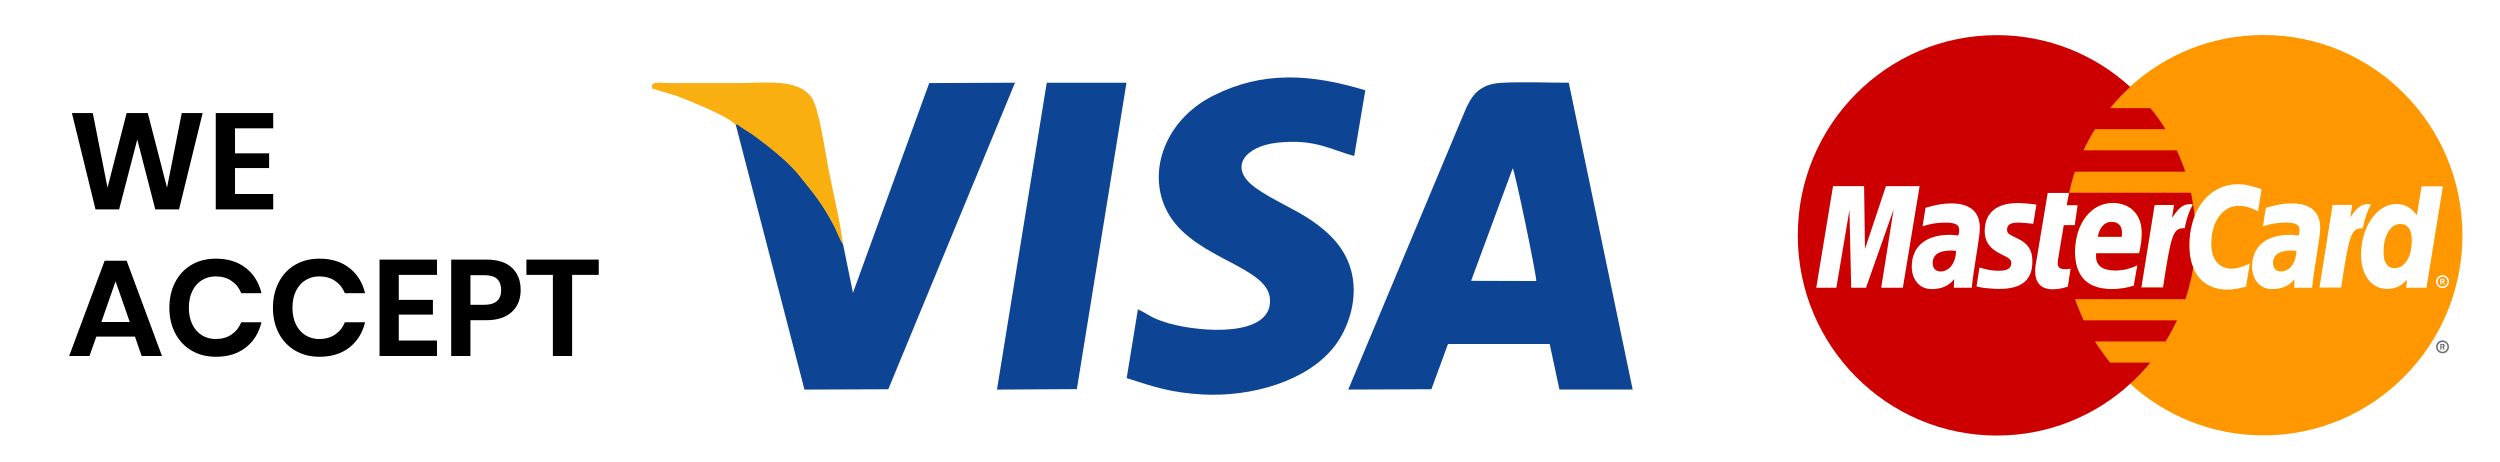
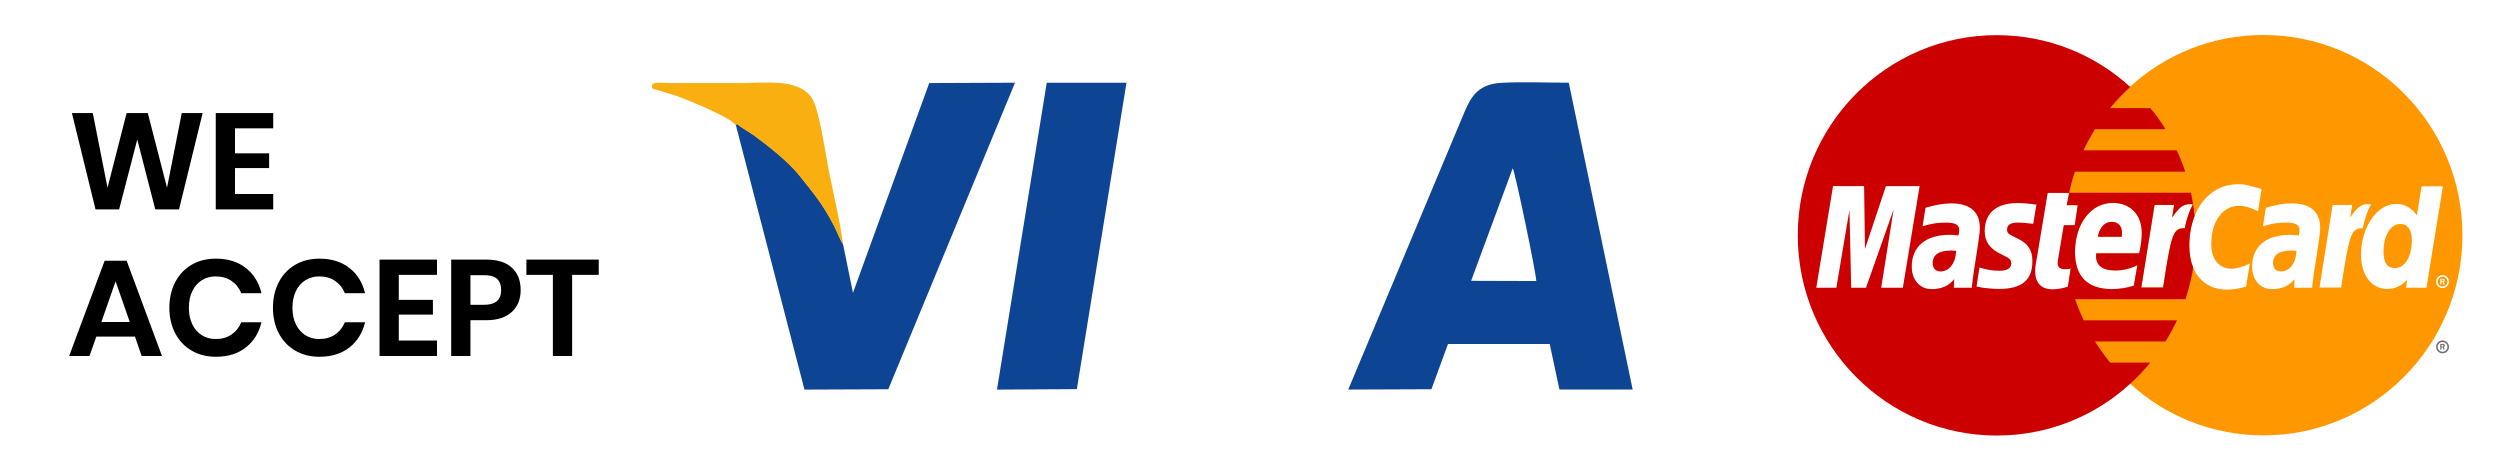
<svg xmlns="http://www.w3.org/2000/svg" id="Layer_1" x="0px" y="0px" width="238px" height="44px" viewBox="0 0 238 44" xml:space="preserve">
  <path fill-rule="evenodd" clip-rule="evenodd" fill="#0E4494" d="M137.849,32.751l9.683-0.002l0.926,4.336h6.973l-6.083-29.211 c-2.054,0-4.371-0.101-6.393,0.009c-2.099,0.113-2.848,1.151-3.515,2.728l-11.088,26.477l7.918-0.033L137.849,32.751z M144.012,16.016c0.213,0.308,2.186,9.764,2.245,10.738l-6.207-0.02L144.012,16.016z" />
-   <path fill-rule="evenodd" clip-rule="evenodd" fill="#0E4494" d="M129.978,8.598c-5.111-1.554-9.742-1.887-14.492,0.516 c-4.81,2.433-6.461,7.715-4.12,11.451c2.593,4.137,9.387,4.82,9.541,7.947c0.177,3.622-6.62,3.126-9.588,2.28 c-1.792-0.51-1.863-0.824-2.991-1.345l-1.068,6.55c2.578,0.827,4.223,1.392,7.25,1.558c4.535,0.248,9.982-1.222,12.589-4.662 c1.189-1.568,2.188-4.23,1.603-6.848c-0.538-2.404-2.182-3.904-3.769-5.007c-1.655-1.149-3.871-2.027-5.46-3.198 c-2.608-1.92-0.893-3.925,2.102-4.253c3.629-0.397,5.104,0.671,7.344,1.263L129.978,8.598z" />
  <path fill-rule="evenodd" clip-rule="evenodd" fill="#0E4494" d="M80.253,23.225c-0.342-0.526-0.568-1.217-0.871-1.792 c-1.146-2.171-1.852-2.948-3.301-4.774c-0.996-1.254-2.954-2.813-4.288-3.782c-0.471-0.342-1.226-0.744-1.585-1.076 c-0.185,0.09-0.193-0.082-0.149,0.124l6.527,25.165l7.979-0.033L96.63,7.874l-8.168,0.034l-7.26,19.968L80.253,23.225z" />
  <polygon fill-rule="evenodd" clip-rule="evenodd" fill="#0E4494" points="107.242,7.874 99.65,7.878 94.912,37.09 102.516,37.045 " />
  <path fill-rule="evenodd" clip-rule="evenodd" fill="#F8AF0F" d="M70.058,11.968c-0.044-0.206-0.035-0.034,0.149-0.124 c0.359,0.331,1.114,0.733,1.585,1.075c1.334,0.969,3.292,2.527,4.288,3.782c1.45,1.826,2.155,2.604,3.301,4.774 c0.303,0.575,0.529,1.266,0.871,1.792c-0.276-2.243-0.925-4.838-1.375-7.146c-0.313-1.603-0.892-5.779-1.603-6.812 c-1.292-1.878-4.308-1.399-7.082-1.399h-6.317c-0.984,0-1.758-0.196-1.813,0.291c0.073,0.324-0.12,0.17,0.412,0.34l1.718,0.515 C65.195,9.402,69.741,11.209,70.058,11.968" />
  <path fill-rule="evenodd" clip-rule="evenodd" fill="#FF9800" d="M232.446,27.074h-0.133v-0.532h0.232c0.05,0,0.1,0,0.133,0.033 c0.05,0.034,0.067,0.083,0.067,0.133c0,0.067-0.034,0.116-0.101,0.133l0.101,0.233h-0.134l-0.083-0.216h-0.1v0.216v-0.299h0.066 c0.033,0,0.05,0,0.084-0.018c0.016-0.017,0.032-0.032,0.032-0.065c0-0.018-0.017-0.051-0.032-0.051 c-0.018-0.017-0.051-0.017-0.084-0.017h-0.066v0.133v0.316H232.446z M232.529,27.273c0.266,0,0.466-0.217,0.466-0.466 c0-0.266-0.217-0.465-0.466-0.465s-0.465,0.216-0.465,0.465C232.064,27.074,232.264,27.273,232.529,27.273z M215.299,18.018 l-0.333,2.094c-0.73-0.366-1.263-0.515-1.845-0.515c-1.528,0-2.608,1.496-2.608,3.622c0,1.462,0.731,2.359,1.928,2.359 c0.515,0,1.063-0.166,1.744-0.498l-0.365,2.21c-0.764,0.199-1.246,0.282-1.811,0.282c-2.21,0-3.59-1.595-3.59-4.171 c0-3.456,1.911-5.865,4.637-5.865c0.349,0,0.664,0.033,0.914,0.1l0.847,0.216C215.065,17.918,215.115,17.935,215.299,18.018z M208.701,19.447c-0.065-0.017-0.133-0.017-0.216-0.017c-0.681,0-1.063,0.35-1.695,1.279l0.184-1.196h-1.861l-1.263,7.859h2.077 c0.731-4.802,0.931-5.633,1.911-5.633c0.066,0,0.066,0,0.149,0c0.183-0.947,0.432-1.646,0.78-2.277L208.701,19.447z M227.977,25.529 c0.964,0,1.629-1.098,1.629-2.66c0-0.997-0.383-1.545-1.098-1.545c-0.93,0-1.595,1.096-1.595,2.642 C226.913,25.014,227.279,25.529,227.977,25.529z M231.001,27.39h-1.944l0.1-0.765c-0.565,0.615-1.146,0.881-1.895,0.881 c-1.495,0-2.492-1.296-2.492-3.273c0-2.609,1.529-4.818,3.34-4.818c0.798,0,1.413,0.332,1.978,1.08l0.448-2.759h2.027L231.001,27.39 z M201.988,22.538c0.018-0.166,0.018-0.299,0.018-0.399c0-0.631-0.366-1.013-0.98-1.013c-0.648,0-1.13,0.499-1.313,1.413 L201.988,22.538z M203.135,27.207c-0.697,0.216-1.379,0.315-2.109,0.315c-2.294,0-3.489-1.213-3.489-3.522 c0-2.708,1.528-4.686,3.588-4.686c1.695,0,2.775,1.113,2.775,2.858c0,0.582-0.066,1.147-0.249,1.944h-4.088 c-0.017,0.116-0.017,0.183-0.017,0.25c0,0.913,0.615,1.378,1.812,1.378c0.731,0,1.396-0.149,2.127-0.498L203.135,27.207z M220.117,27.39h-1.712l0.033-0.814c-0.515,0.648-1.213,0.947-2.159,0.947c-1.114,0-1.878-0.881-1.878-2.144 c0-1.91,1.329-3.024,3.605-3.024c0.232,0,0.531,0.017,0.831,0.066c0.066-0.266,0.083-0.366,0.083-0.515 c0-0.515-0.366-0.714-1.313-0.714c-0.581,0-1.246,0.083-1.711,0.216l-0.283,0.083l-0.183,0.05l0.282-1.761 c1.031-0.299,1.695-0.416,2.46-0.416c1.762,0,2.708,0.797,2.708,2.31c0,0.382-0.033,0.681-0.165,1.562l-0.433,2.792l-0.067,0.498 l-0.049,0.398l-0.033,0.267L220.117,27.39z M218.621,23.884c-0.216-0.017-0.315-0.033-0.465-0.033c-1.163,0-1.762,0.398-1.762,1.196 c0,0.482,0.283,0.797,0.731,0.797C217.99,25.844,218.588,25.047,218.621,23.884z M225.634,19.447 c-0.066-0.017-0.133-0.017-0.199-0.017c-0.682,0-1.063,0.35-1.695,1.279l0.183-1.196h-1.861l-1.246,7.859h2.061 c0.731-4.802,0.931-5.633,1.911-5.633c0.066,0,0.066,0,0.149,0c0.183-0.947,0.433-1.646,0.781-2.277L225.634,19.447z M202.77,36.512 c3.356,3.074,7.826,4.936,12.712,4.936c10.468,0,18.942-8.541,18.942-19.059c0-10.535-8.491-19.059-18.942-19.059 c-4.902,0-9.355,1.861-12.712,4.936c-2.88,2.63-4.958,6.137-5.808,10.103h0.025l-0.232,1.163h1.047l-0.282,1.911h-0.957 c-0.016,0.314-0.023,0.63-0.023,0.947c0,1.102,0.093,2.182,0.272,3.234c0.129-0.009,0.238-0.027,0.325-0.061l-0.154,0.942 C197.844,30.436,199.912,33.915,202.77,36.512z M231.915,26.808c0-0.332,0.282-0.614,0.614-0.614c0.333,0,0.615,0.282,0.615,0.614 c0,0.333-0.266,0.615-0.615,0.615C232.181,27.423,231.915,27.157,231.915,26.808z" />
  <path fill-rule="evenodd" clip-rule="evenodd" fill="#6D6E70" d="M232.446,33.288h-0.133V32.74h0.232c0.05,0,0.1,0,0.133,0.033 c0.05,0.033,0.066,0.083,0.066,0.133c0,0.066-0.033,0.116-0.1,0.133l0.1,0.232h-0.133l-0.083-0.216h-0.1v0.232v-0.299h0.066 c0.033,0,0.05,0,0.083-0.017c0.017-0.017,0.033-0.033,0.033-0.066c0-0.017-0.017-0.05-0.033-0.05 c-0.017-0.017-0.05-0.017-0.083-0.017h-0.066v0.133v0.315H232.446z M232.529,33.487c0.266,0,0.466-0.216,0.466-0.465 c0-0.266-0.217-0.465-0.466-0.465s-0.465,0.216-0.465,0.465S232.264,33.487,232.529,33.487z M231.915,33.022 c0-0.349,0.282-0.615,0.614-0.615c0.333,0,0.615,0.283,0.615,0.615c0,0.333-0.267,0.615-0.615,0.615S231.915,33.355,231.915,33.022z " />
  <path fill-rule="evenodd" clip-rule="evenodd" fill="#CC0000" d="M208.701,19.447c-0.065-0.017-0.133-0.017-0.216-0.017 c-0.681,0-1.063,0.35-1.695,1.279l0.184-1.196h-1.861l-1.263,7.859h2.077c0.731-4.802,0.931-5.633,1.911-5.633 c0.066,0,0.066,0,0.149,0c0.183-0.947,0.432-1.646,0.78-2.277L208.701,19.447z M196.854,27.29c-0.564,0.183-0.997,0.249-1.479,0.249 c-1.048,0-1.629-0.615-1.629-1.729c0-0.216,0.017-0.448,0.066-0.697l0.133-0.765l0.101-0.614l0.896-5.368l2.044,0l-0.232,1.163 h1.047l-0.282,1.911h-1.048l-0.548,3.274c-0.017,0.149-0.033,0.249-0.033,0.332c0,0.398,0.216,0.581,0.697,0.581 c0.232,0,0.416-0.016,0.549-0.066L196.854,27.29z M188.944,22.006c0,0.997,0.482,1.679,1.563,2.193 c0.831,0.398,0.964,0.516,0.964,0.864c0,0.481-0.366,0.714-1.18,0.714c-0.615,0-1.18-0.1-1.845-0.315l-0.282,1.812l0.1,0.017 l0.383,0.083c0.115,0.017,0.298,0.05,0.531,0.066c0.481,0.05,0.863,0.066,1.13,0.066c2.16,0,3.174-0.831,3.174-2.625 c0-1.08-0.416-1.712-1.446-2.194c-0.863-0.399-0.964-0.482-0.964-0.847c0-0.432,0.35-0.648,1.015-0.648 c0.397,0,0.946,0.05,1.478,0.116l0.3-1.828c-0.531-0.083-1.346-0.149-1.812-0.149C189.742,19.347,188.944,20.561,188.944,22.006z M201.988,22.538c0.018-0.166,0.018-0.299,0.018-0.399c0-0.631-0.366-1.013-0.98-1.013c-0.648,0-1.13,0.499-1.313,1.413 L201.988,22.538z M203.135,27.207c-0.697,0.216-1.379,0.315-2.109,0.315c-2.294,0-3.489-1.213-3.489-3.522 c0-2.708,1.528-4.686,3.588-4.686c1.695,0,2.775,1.113,2.775,2.858c0,0.582-0.066,1.147-0.249,1.944h-4.088 c-0.017,0.116-0.017,0.183-0.017,0.25c0,0.913,0.615,1.378,1.812,1.378c0.731,0,1.396-0.149,2.127-0.498L203.135,27.207z M181.152,27.39h-2.061l1.18-7.444l-2.626,7.444h-1.412l-0.166-7.394l-1.246,7.394h-1.911l1.595-9.67h2.958l0.083,5.981l1.994-5.981 h3.207L181.152,27.39z M187.716,27.39h-1.712l0.033-0.814c-0.516,0.648-1.213,0.947-2.16,0.947c-1.113,0-1.878-0.881-1.878-2.144 c0-1.91,1.329-3.024,3.605-3.024c0.233,0,0.532,0.017,0.831,0.066c0.066-0.266,0.083-0.366,0.083-0.515 c0-0.515-0.365-0.714-1.313-0.714c-0.582,0-1.246,0.083-1.712,0.216l-0.282,0.083l-0.183,0.05l0.282-1.761 c1.03-0.299,1.694-0.416,2.46-0.416c1.761,0,2.708,0.797,2.708,2.31c0,0.382-0.033,0.681-0.166,1.562l-0.433,2.792l-0.066,0.498 l-0.05,0.398l-0.032,0.267L187.716,27.39z M186.22,23.884c-0.216-0.017-0.315-0.033-0.465-0.033c-1.163,0-1.762,0.398-1.762,1.196 c0,0.482,0.282,0.797,0.731,0.797C185.572,25.844,186.187,25.047,186.22,23.884z M208.901,20.361 c-0.066-0.681-0.183-1.362-0.316-2.01h-11.598c0.149-0.681,0.332-1.363,0.549-2.01h10.501c-0.232-0.698-0.499-1.363-0.798-2.027 h-8.89c0.333-0.698,0.698-1.363,1.097-2.011h6.713c-0.432-0.698-0.914-1.379-1.445-2.011h-3.821c0.581-0.714,1.229-1.396,1.91-2.01 c-3.356-3.074-7.826-4.935-12.711-4.935c-10.469,0-18.943,8.541-18.943,19.059c0,10.535,8.491,19.059,18.943,19.059 c4.901,0,9.354-1.861,12.711-4.936c0.682-0.631,1.329-1.296,1.911-2.01h-3.821c-0.516-0.632-0.997-1.313-1.446-2.012h6.713 c0.399-0.647,0.765-1.329,1.097-2.01h-8.89c-0.3-0.648-0.581-1.329-0.814-2.011h10.502c0.216-0.665,0.399-1.329,0.548-2.011 c0.075-0.332,0.138-0.665,0.189-1.002c-0.242-0.587-0.372-1.284-0.372-2.072c0-1.054,0.179-2.009,0.502-2.83L208.901,20.361z" />
  <path fill-rule="evenodd" clip-rule="evenodd" d="M57,24.715v1.455h-2.534v7.719h-1.832V26.17h-2.521v-1.455H57z M46.098,29.016 c1.075,0,1.611-0.468,1.611-1.403c0-0.459-0.125-0.81-0.376-1.052c-0.251-0.243-0.663-0.364-1.235-0.364h-1.312v2.819H46.098z M44.786,30.484v3.404h-1.832v-9.174h3.339c1.083,0,1.899,0.26,2.449,0.78c0.55,0.52,0.825,1.226,0.825,2.117 c0,0.875-0.284,1.572-0.851,2.093c-0.567,0.52-1.375,0.779-2.423,0.779H44.786z M37.964,26.17v2.378h3.249v1.403h-3.249v2.469h3.638 v1.469h-5.47v-9.174h5.47v1.455H37.964z M30.415,24.624c1.144,0,2.092,0.295,2.845,0.884c0.754,0.589,1.252,1.391,1.495,2.404 h-1.923c-0.199-0.494-0.509-0.884-0.929-1.17c-0.42-0.286-0.924-0.429-1.514-0.429c-0.485,0-0.922,0.121-1.312,0.363 c-0.39,0.243-0.693,0.59-0.91,1.04c-0.216,0.45-0.325,0.979-0.325,1.585c0,0.598,0.108,1.122,0.325,1.572 c0.217,0.45,0.52,0.797,0.91,1.04c0.39,0.242,0.827,0.363,1.312,0.363c0.589,0,1.094-0.143,1.514-0.429 c0.42-0.286,0.73-0.676,0.929-1.17h1.923c-0.243,1.014-0.741,1.815-1.495,2.404c-0.753,0.589-1.702,0.884-2.845,0.884 c-0.875,0-1.648-0.197-2.319-0.592c-0.671-0.394-1.191-0.946-1.56-1.656c-0.368-0.711-0.552-1.517-0.552-2.417 c0-0.909,0.185-1.72,0.552-2.43c0.368-0.71,0.886-1.263,1.553-1.656C28.756,24.821,29.531,24.624,30.415,24.624z M20.553,24.624 c1.144,0,2.092,0.295,2.846,0.884s1.251,1.391,1.494,2.404H22.97c-0.199-0.494-0.509-0.884-0.929-1.17 c-0.42-0.286-0.925-0.429-1.514-0.429c-0.485,0-0.922,0.121-1.312,0.363c-0.39,0.243-0.693,0.59-0.91,1.04 c-0.217,0.45-0.325,0.979-0.325,1.585c0,0.598,0.108,1.122,0.325,1.572c0.216,0.45,0.52,0.797,0.91,1.04 c0.39,0.242,0.827,0.363,1.312,0.363c0.589,0,1.094-0.143,1.514-0.429c0.42-0.286,0.73-0.676,0.929-1.17h1.923 c-0.243,1.014-0.741,1.815-1.494,2.404s-1.702,0.884-2.846,0.884c-0.875,0-1.648-0.197-2.319-0.592 c-0.671-0.394-1.191-0.946-1.559-1.656c-0.368-0.711-0.552-1.517-0.552-2.417c0-0.909,0.184-1.72,0.552-2.43 s0.886-1.263,1.553-1.656C18.894,24.821,19.669,24.624,20.553,24.624z M12.354,30.653l-1.351-3.872l-1.352,3.872H12.354z M12.848,32.044H9.17l-0.649,1.845H6.585l3.378-9.069h2.092l3.365,9.069h-1.936L12.848,32.044z M22.372,12.218v2.378h3.248V16 h-3.248v2.469h3.638v1.468h-5.47v-9.173h5.47v1.455H22.372z M19.292,10.763l-2.248,9.173h-2.261l-1.715-6.652l-1.728,6.652H9.093 l-2.248-9.173h1.988l1.403,7.107l1.819-7.107h2.014l1.832,7.107l1.403-7.107H19.292z" />
</svg>